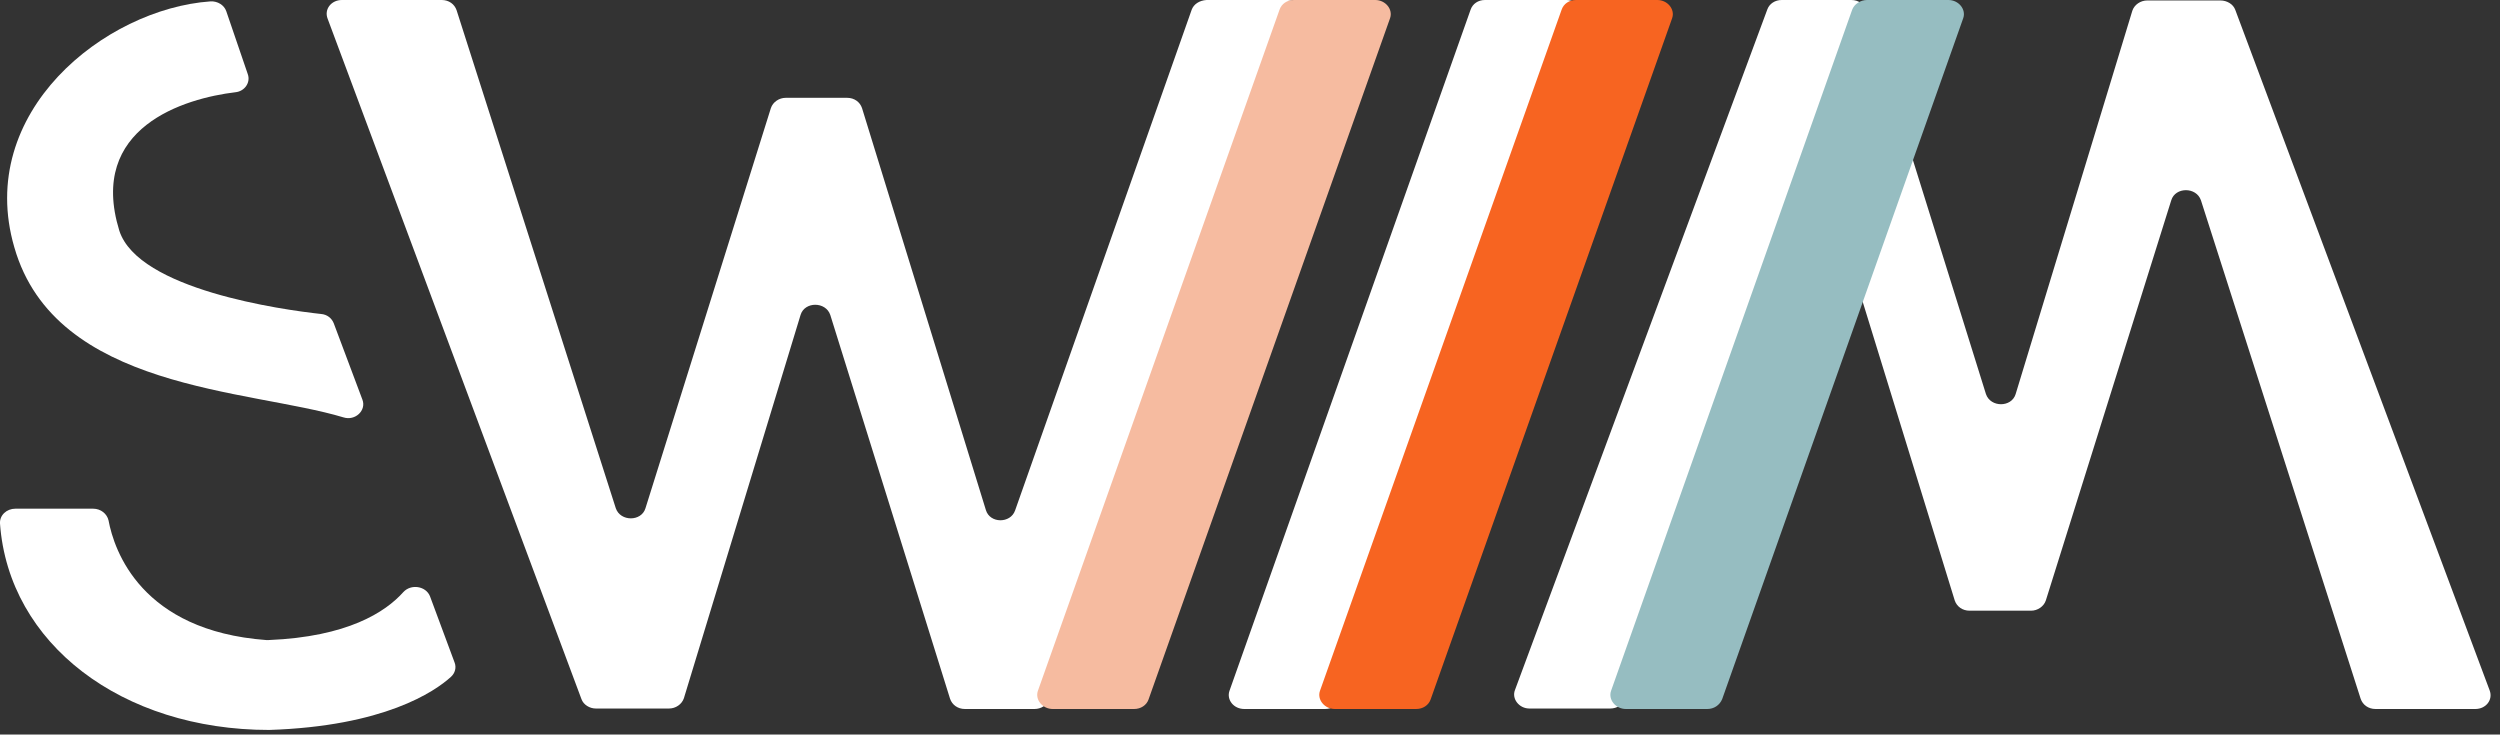
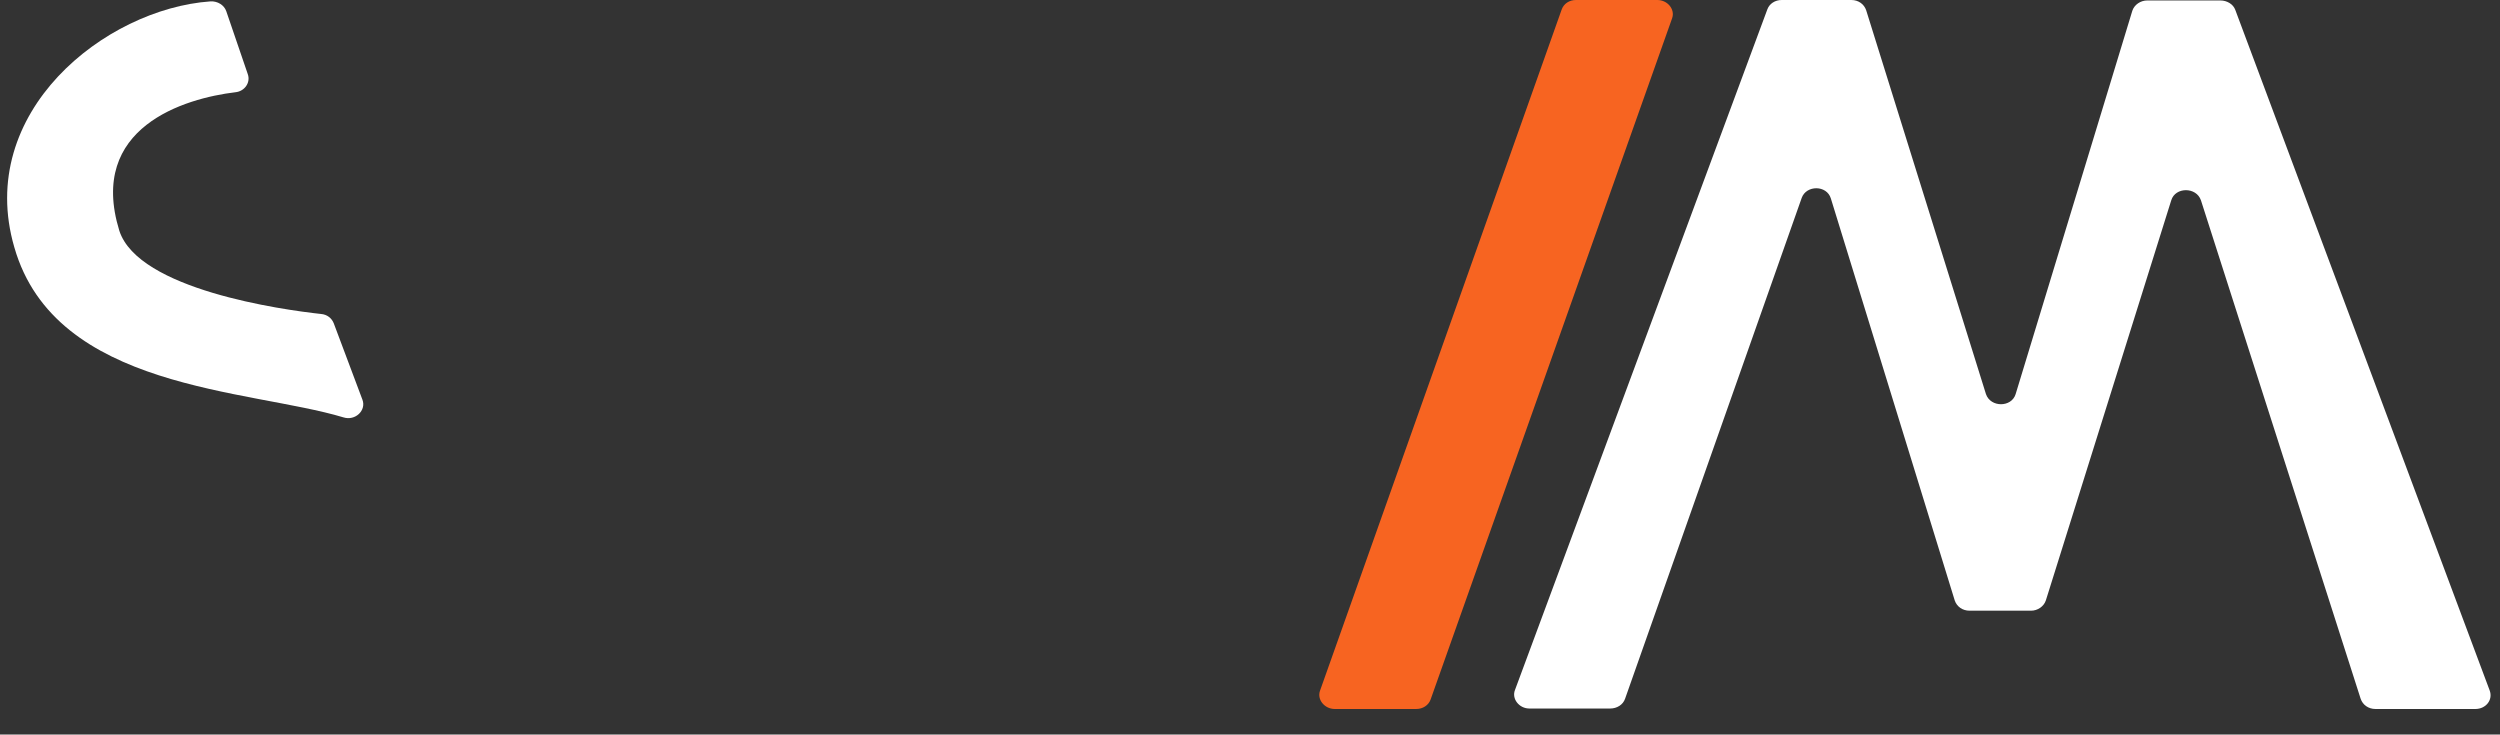
<svg xmlns="http://www.w3.org/2000/svg" width="194" height="57" viewBox="0 0 194 57" fill="none">
  <rect x="0" y="0" width="194" height="57" fill="#333333" stroke="none" />
  <path d="M28.124 31.015L25.899 25.087C25.741 24.689 25.383 24.4 24.906 24.364C21.927 24.039 10.726 22.484 9.256 17.893C6.793 9.868 14.34 7.627 18.273 7.157C18.988 7.085 19.464 6.398 19.226 5.748L17.558 0.868C17.399 0.398 16.883 0.072 16.326 0.108C8.144 0.687 -1.946 8.712 1.113 19.195C4.291 30.292 19.345 30.184 26.654 32.389C27.568 32.678 28.442 31.847 28.124 31.015Z" fill="white" />
-   <path d="M20.656 49.668C10.963 48.945 8.858 42.727 8.421 40.378C8.302 39.872 7.825 39.474 7.229 39.474H1.192C0.516 39.474 -0.04 39.98 5.10002e-05 40.631C0.675 49.957 9.454 56.644 20.894 56.644C29.792 56.355 33.724 53.68 34.995 52.523C35.313 52.234 35.432 51.8 35.273 51.403L33.367 46.27C33.049 45.474 31.897 45.294 31.301 45.944C29.911 47.499 26.971 49.415 20.854 49.668C20.775 49.668 20.695 49.668 20.656 49.668Z" fill="white" />
-   <path d="M92.473 0.759L78.769 39.618C78.411 40.631 76.822 40.631 76.505 39.582L66.892 8.386C66.733 7.916 66.296 7.591 65.74 7.591H60.973C60.457 7.591 59.98 7.916 59.821 8.386L50.089 39.438C49.772 40.486 48.143 40.486 47.785 39.438L35.432 0.795C35.273 0.325 34.836 0 34.28 0H26.534C25.7 0 25.144 0.723 25.422 1.446L45.124 54.259C45.283 54.692 45.76 54.981 46.236 54.981H51.917C52.433 54.981 52.91 54.656 53.069 54.186L62.125 24.436C62.443 23.388 64.072 23.388 64.429 24.436L73.724 54.222C73.883 54.692 74.32 55.018 74.876 55.018H80.278C80.795 55.018 81.232 54.728 81.391 54.295L101.013 1.446C101.291 0.759 100.695 0 99.901 0H93.625C93.069 0.036 92.632 0.325 92.473 0.759Z" fill="white" />
  <path d="M172.303 0.036H166.622C166.106 0.036 165.629 0.361 165.47 0.831L156.414 30.581C156.096 31.63 154.467 31.63 154.11 30.581L144.815 0.795C144.656 0.325 144.219 0 143.663 0H138.261C137.744 0 137.307 0.289 137.148 0.723L117.565 53.536C117.287 54.222 117.883 54.981 118.678 54.981H124.954C125.47 54.981 125.947 54.692 126.106 54.222L139.81 15.363C140.167 14.351 141.756 14.351 142.074 15.399L151.687 46.595C151.846 47.065 152.283 47.39 152.839 47.39H157.605C158.122 47.39 158.598 47.065 158.757 46.595L168.489 15.544C168.807 14.495 170.436 14.495 170.793 15.544L183.186 54.222C183.345 54.692 183.782 55.018 184.338 55.018H192.084C192.918 55.018 193.474 54.295 193.196 53.572L173.455 0.759C173.296 0.325 172.819 0.036 172.303 0.036Z" fill="white" />
-   <path d="M114.116 0.759L95.407 53.608C95.169 54.295 95.725 55.018 96.559 55.018H102.835C103.352 55.018 103.828 54.728 103.987 54.259L122.696 1.41C122.935 0.723 122.378 0 121.544 0H115.228C114.712 0 114.275 0.289 114.116 0.759Z" fill="white" />
-   <path d="M88.009 55.018H81.693C80.899 55.018 80.303 54.295 80.541 53.608L99.29 0.759C99.449 0.289 99.886 0 100.402 0H106.718C107.513 0 108.109 0.723 107.87 1.41L89.121 54.295C88.963 54.728 88.525 55.018 88.009 55.018Z" fill="#F6BBA0" />
  <path d="M109.898 55.018H103.582C102.788 55.018 102.192 54.295 102.43 53.608L121.179 0.759C121.338 0.289 121.775 0 122.291 0H128.607C129.401 0 129.997 0.723 129.759 1.41L111.01 54.295C110.851 54.728 110.414 55.018 109.898 55.018Z" fill="#F76421" />
-   <path d="M132.486 55.018H126.17C125.375 55.018 124.78 54.295 125.018 53.608L143.727 0.759C143.886 0.325 144.363 0 144.879 0H151.195C151.989 0 152.585 0.723 152.347 1.41L133.638 54.259C133.439 54.728 133.002 55.018 132.486 55.018Z" fill="#96BDC1" />
</svg>